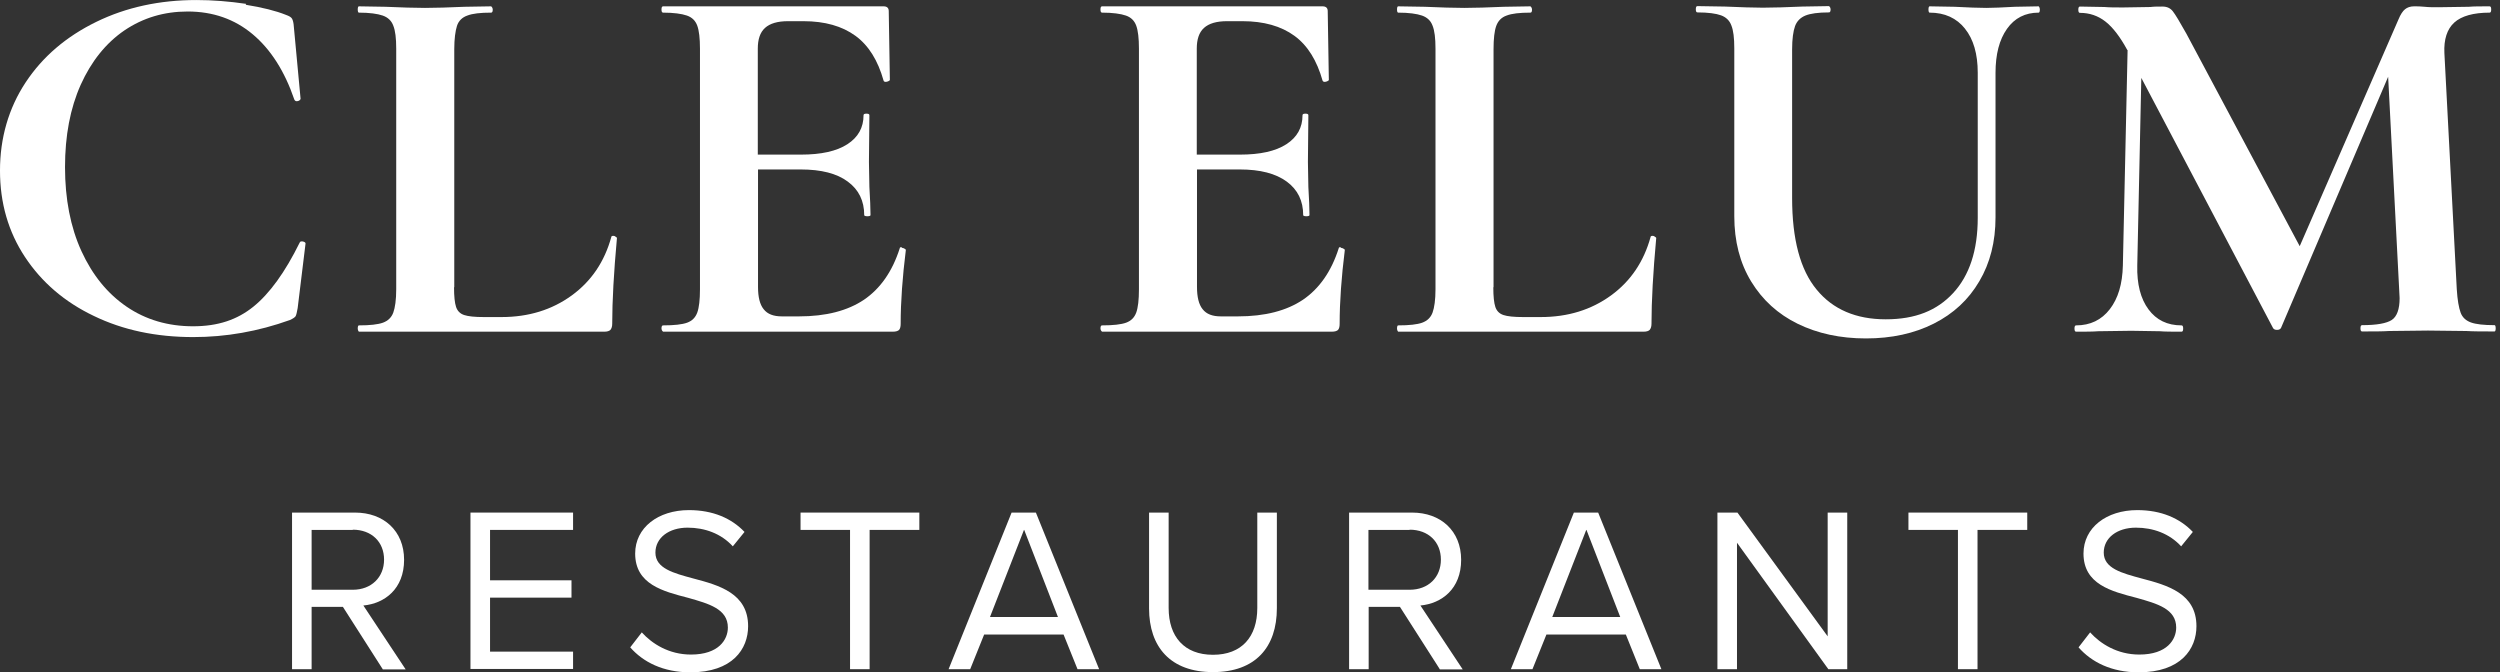
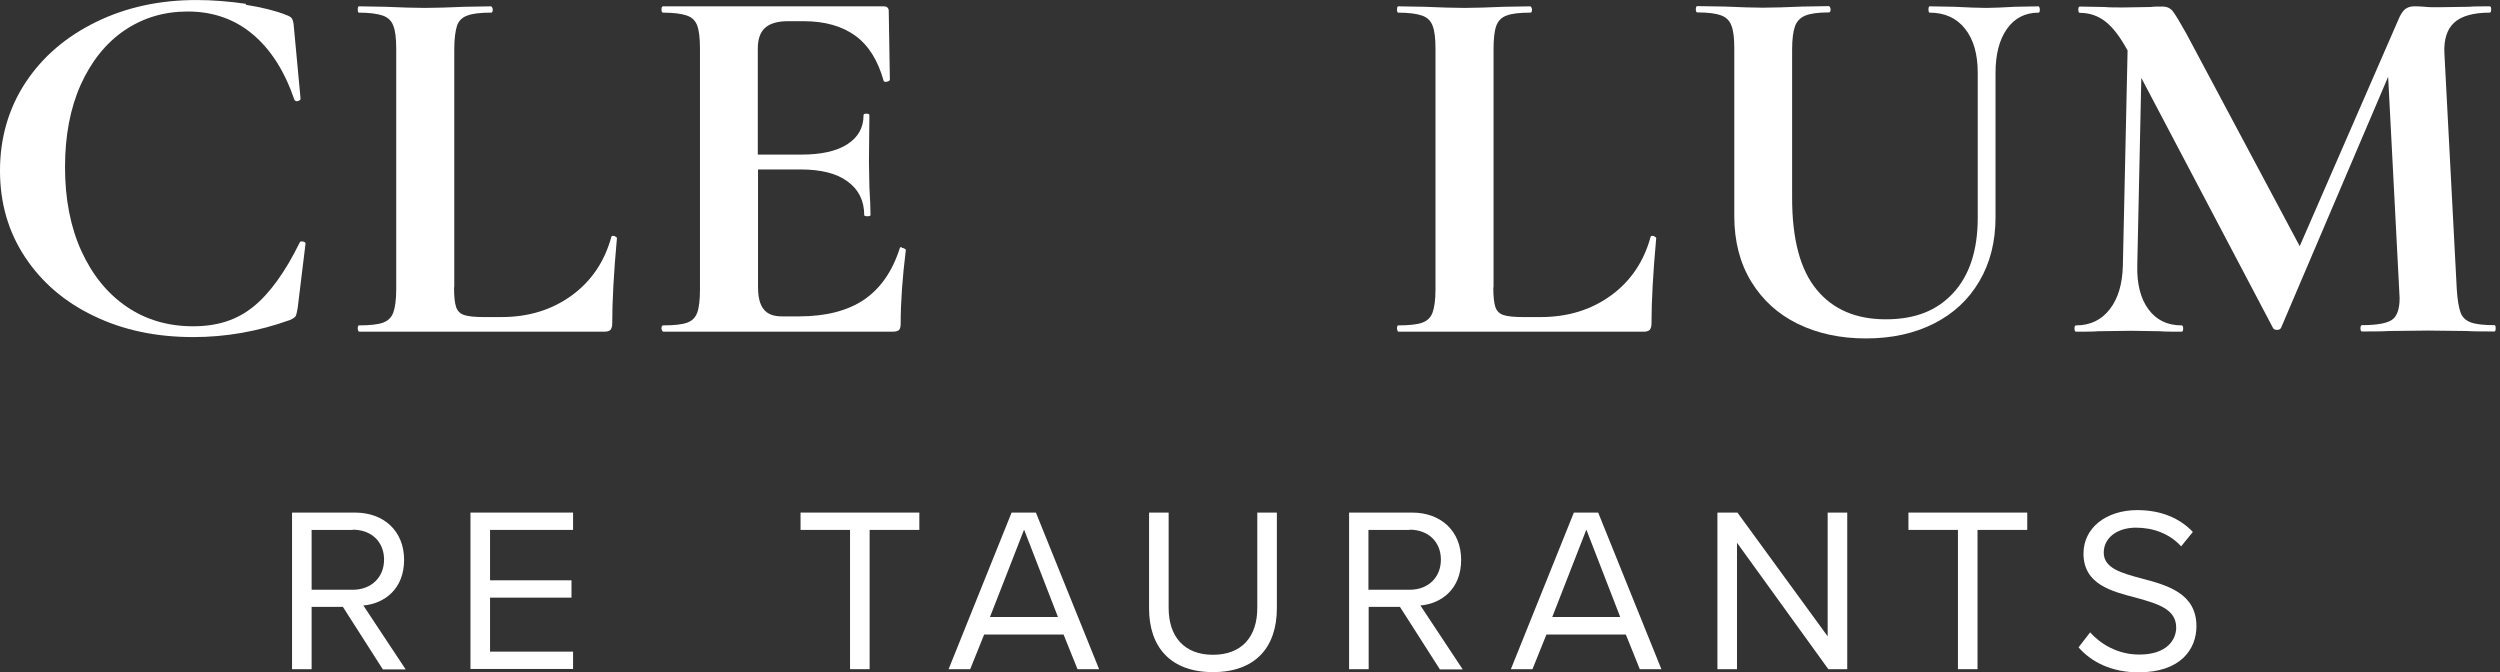
<svg xmlns="http://www.w3.org/2000/svg" width="100%" height="100%" viewBox="0 0 119 32" version="1.1" xml:space="preserve" style="fill-rule:evenodd;clip-rule:evenodd;stroke-linejoin:round;stroke-miterlimit:2;">
  <rect x="0" y="0" width="119" height="32" fill="#333333" stroke="none" />
  <g transform="matrix(1,0,0,1,-1.15,-27.98)">
    <g transform="matrix(1.071,0,0,1.071,-0.082,-1.985)">
      <path d="M12.07,28.19C12.82,28.31 13.41,28.46 13.86,28.64C14,28.69 14.09,28.74 14.13,28.81C14.17,28.88 14.2,29 14.21,29.17L14.51,32.38C14.51,32.38 14.47,32.46 14.39,32.47C14.31,32.49 14.26,32.47 14.23,32.4C13.8,31.14 13.18,30.17 12.38,29.5C11.58,28.83 10.62,28.49 9.49,28.49C8.44,28.49 7.51,28.77 6.68,29.33C5.86,29.89 5.21,30.7 4.74,31.74C4.27,32.79 4.04,34.01 4.04,35.41C4.04,36.81 4.28,38.07 4.77,39.14C5.26,40.21 5.93,41.03 6.78,41.61C7.63,42.19 8.62,42.48 9.73,42.48C10.84,42.48 11.69,42.19 12.41,41.61C13.13,41.03 13.82,40.08 14.47,38.76C14.49,38.71 14.53,38.7 14.61,38.71C14.69,38.73 14.73,38.76 14.73,38.8L14.38,41.67C14.35,41.85 14.32,41.97 14.29,42.03C14.26,42.08 14.17,42.14 14.04,42.2C12.62,42.71 11.19,42.96 9.74,42.96C8.09,42.96 6.62,42.65 5.32,42.02C4.02,41.4 3,40.52 2.26,39.4C1.52,38.28 1.15,37 1.15,35.56C1.15,34.12 1.53,32.79 2.29,31.64C3.05,30.49 4.1,29.6 5.43,28.95C6.76,28.3 8.25,27.98 9.88,27.98C10.6,27.98 11.34,28.04 12.09,28.15L12.07,28.19Z" style="fill:white;fill-rule:nonzero;" />
    </g>
    <g transform="matrix(1.071,0,0,1.071,-0.082,-1.985)">
      <path d="M21.33,40.75C21.33,41.15 21.36,41.44 21.42,41.62C21.48,41.8 21.6,41.92 21.78,41.98C21.96,42.04 22.25,42.07 22.65,42.07L23.44,42.07C24.64,42.07 25.68,41.75 26.56,41.11C27.44,40.47 28.02,39.6 28.32,38.51C28.32,38.48 28.35,38.46 28.41,38.46C28.44,38.46 28.48,38.47 28.51,38.5C28.55,38.52 28.57,38.54 28.57,38.56C28.43,40.09 28.36,41.36 28.36,42.37C28.36,42.49 28.33,42.58 28.28,42.64C28.23,42.69 28.14,42.72 28.01,42.72L17.1,42.72C17.1,42.72 17.05,42.67 17.05,42.58C17.05,42.49 17.07,42.44 17.1,42.44C17.59,42.44 17.95,42.4 18.17,42.32C18.39,42.24 18.55,42.09 18.63,41.87C18.71,41.65 18.76,41.3 18.76,40.84L18.76,30.14C18.76,29.68 18.72,29.34 18.63,29.12C18.55,28.9 18.39,28.75 18.16,28.67C17.93,28.59 17.57,28.54 17.1,28.54C17.07,28.54 17.05,28.49 17.05,28.4C17.05,28.31 17.07,28.26 17.1,28.26L18.28,28.28C18.99,28.31 19.57,28.33 20.04,28.33C20.51,28.33 21.09,28.31 21.8,28.28L22.98,28.26C22.98,28.26 23.05,28.31 23.05,28.4C23.05,28.49 23.03,28.54 22.98,28.54C22.5,28.54 22.15,28.58 21.92,28.67C21.69,28.75 21.53,28.91 21.46,29.13C21.39,29.35 21.34,29.7 21.34,30.16L21.34,40.74L21.33,40.75Z" style="fill:white;fill-rule:nonzero;" />
    </g>
    <g transform="matrix(1.071,0,0,1.071,-0.082,-1.985)">
      <path d="M41.22,38.99C41.22,38.99 41.31,39 41.35,39.03C41.39,39.05 41.41,39.07 41.41,39.09C41.26,40.29 41.18,41.39 41.18,42.37C41.18,42.49 41.16,42.58 41.11,42.64C41.06,42.69 40.97,42.72 40.83,42.72L30.62,42.72C30.62,42.72 30.55,42.67 30.55,42.58C30.55,42.49 30.57,42.44 30.62,42.44C31.11,42.44 31.47,42.4 31.69,42.32C31.91,42.24 32.06,42.09 32.14,41.87C32.22,41.65 32.26,41.3 32.26,40.84L32.26,30.14C32.26,29.68 32.22,29.34 32.14,29.12C32.06,28.9 31.91,28.75 31.68,28.67C31.45,28.59 31.09,28.54 30.62,28.54C30.57,28.54 30.55,28.49 30.55,28.4C30.55,28.31 30.57,28.26 30.62,28.26L40.42,28.26C40.57,28.26 40.65,28.33 40.65,28.47L40.7,31.54C40.7,31.54 40.66,31.59 40.57,31.61C40.49,31.63 40.43,31.61 40.42,31.56C40.17,30.67 39.76,30 39.17,29.57C38.58,29.14 37.81,28.92 36.86,28.92L36.17,28.92C35.71,28.92 35.37,29.02 35.15,29.22C34.93,29.42 34.83,29.73 34.83,30.14L34.83,34.85L36.75,34.85C37.64,34.85 38.33,34.7 38.81,34.39C39.29,34.08 39.53,33.65 39.53,33.1C39.53,33.05 39.57,33.03 39.66,33.03C39.75,33.03 39.79,33.05 39.79,33.1L39.77,35.18L39.79,36.29C39.82,36.81 39.84,37.23 39.84,37.54C39.84,37.57 39.79,37.59 39.7,37.59C39.61,37.59 39.56,37.57 39.56,37.54C39.56,36.91 39.32,36.41 38.83,36.05C38.35,35.69 37.65,35.51 36.74,35.51L34.84,35.51L34.84,40.73C34.84,41.18 34.92,41.51 35.09,41.72C35.26,41.94 35.53,42.04 35.9,42.04L36.66,42.04C37.86,42.04 38.82,41.79 39.55,41.3C40.27,40.81 40.81,40.05 41.14,39.01C41.14,38.98 41.17,38.96 41.23,38.96L41.22,38.99Z" style="fill:white;fill-rule:nonzero;" />
    </g>
    <g transform="matrix(1.071,0,0,1.071,-0.082,-1.985)">
-       <path d="M60.73,38.99C60.73,38.99 60.82,39 60.86,39.03C60.9,39.05 60.92,39.07 60.92,39.09C60.77,40.29 60.69,41.39 60.69,42.37C60.69,42.49 60.67,42.58 60.62,42.64C60.57,42.69 60.48,42.72 60.34,42.72L50.13,42.72C50.13,42.72 50.06,42.67 50.06,42.58C50.06,42.49 50.08,42.44 50.13,42.44C50.62,42.44 50.98,42.4 51.2,42.32C51.42,42.24 51.57,42.09 51.65,41.87C51.73,41.65 51.77,41.3 51.77,40.84L51.77,30.14C51.77,29.68 51.73,29.34 51.65,29.12C51.57,28.9 51.42,28.75 51.19,28.67C50.96,28.59 50.6,28.54 50.13,28.54C50.08,28.54 50.06,28.49 50.06,28.4C50.06,28.31 50.08,28.26 50.13,28.26L59.93,28.26C60.08,28.26 60.16,28.33 60.16,28.47L60.21,31.54C60.21,31.54 60.17,31.59 60.08,31.61C60,31.63 59.95,31.61 59.93,31.56C59.68,30.67 59.27,30 58.68,29.57C58.09,29.14 57.32,28.92 56.37,28.92L55.68,28.92C55.22,28.92 54.88,29.02 54.66,29.22C54.44,29.42 54.34,29.73 54.34,30.14L54.34,34.85L56.26,34.85C57.15,34.85 57.84,34.7 58.32,34.39C58.8,34.08 59.04,33.65 59.04,33.1C59.04,33.05 59.08,33.03 59.17,33.03C59.26,33.03 59.3,33.05 59.3,33.1L59.28,35.18L59.3,36.29C59.33,36.81 59.35,37.23 59.35,37.54C59.35,37.57 59.3,37.59 59.21,37.59C59.12,37.59 59.07,37.57 59.07,37.54C59.07,36.91 58.83,36.41 58.34,36.05C57.85,35.69 57.16,35.51 56.25,35.51L54.35,35.51L54.35,40.73C54.35,41.18 54.43,41.51 54.6,41.72C54.77,41.94 55.04,42.04 55.41,42.04L56.17,42.04C57.37,42.04 58.33,41.79 59.06,41.3C59.78,40.81 60.32,40.05 60.65,39.01C60.65,38.98 60.68,38.96 60.74,38.96L60.73,38.99Z" style="fill:white;fill-rule:nonzero;" />
-     </g>
+       </g>
    <g transform="matrix(1.071,0,0,1.071,-0.082,-1.985)">
      <path d="M67.52,40.75C67.52,41.15 67.55,41.44 67.61,41.62C67.67,41.8 67.79,41.92 67.97,41.98C68.15,42.04 68.44,42.07 68.84,42.07L69.63,42.07C70.83,42.07 71.87,41.75 72.75,41.11C73.63,40.47 74.21,39.6 74.51,38.51C74.51,38.48 74.54,38.46 74.6,38.46C74.63,38.46 74.67,38.47 74.7,38.5C74.74,38.52 74.76,38.54 74.76,38.56C74.62,40.09 74.55,41.36 74.55,42.37C74.55,42.49 74.52,42.58 74.47,42.64C74.42,42.69 74.33,42.72 74.2,42.72L63.29,42.72C63.29,42.72 63.24,42.67 63.24,42.58C63.24,42.49 63.26,42.44 63.29,42.44C63.78,42.44 64.14,42.4 64.36,42.32C64.58,42.24 64.74,42.09 64.82,41.87C64.9,41.65 64.95,41.3 64.95,40.84L64.95,30.14C64.95,29.68 64.91,29.34 64.82,29.12C64.74,28.9 64.58,28.75 64.35,28.67C64.12,28.59 63.76,28.54 63.29,28.54C63.26,28.54 63.24,28.49 63.24,28.4C63.24,28.31 63.26,28.26 63.29,28.26L64.47,28.28C65.18,28.31 65.76,28.33 66.23,28.33C66.7,28.33 67.28,28.31 67.99,28.28L69.17,28.26C69.17,28.26 69.24,28.31 69.24,28.4C69.24,28.49 69.22,28.54 69.17,28.54C68.69,28.54 68.34,28.58 68.11,28.67C67.88,28.75 67.73,28.91 67.65,29.13C67.57,29.35 67.53,29.7 67.53,30.16L67.53,40.74L67.52,40.75Z" style="fill:white;fill-rule:nonzero;" />
    </g>
    <g transform="matrix(1.071,0,0,1.071,-0.082,-1.985)">
      <path d="M88.49,29.26C88.11,28.78 87.58,28.54 86.91,28.54C86.88,28.54 86.86,28.49 86.86,28.4C86.86,28.31 86.88,28.26 86.91,28.26L88.02,28.28C88.61,28.31 89.08,28.33 89.43,28.33C89.72,28.33 90.15,28.31 90.7,28.28L91.76,28.26C91.76,28.26 91.81,28.31 91.81,28.4C91.81,28.49 91.79,28.54 91.76,28.54C91.16,28.54 90.69,28.78 90.35,29.26C90.01,29.74 89.84,30.39 89.84,31.22L89.84,37.64C89.84,38.72 89.6,39.67 89.12,40.48C88.64,41.3 87.97,41.92 87.1,42.36C86.23,42.8 85.22,43.02 84.08,43.02C82.94,43.02 81.93,42.8 81.05,42.37C80.17,41.94 79.48,41.31 78.98,40.49C78.48,39.67 78.23,38.7 78.23,37.59L78.23,30.13C78.23,29.67 78.19,29.33 78.1,29.11C78.02,28.89 77.86,28.74 77.64,28.66C77.42,28.58 77.07,28.53 76.59,28.53C76.54,28.53 76.52,28.48 76.52,28.39C76.52,28.3 76.54,28.25 76.59,28.25L77.81,28.27C78.52,28.3 79.08,28.32 79.5,28.32C79.96,28.32 80.55,28.3 81.26,28.27L82.44,28.25C82.44,28.25 82.51,28.3 82.51,28.39C82.51,28.48 82.49,28.53 82.44,28.53C81.96,28.53 81.61,28.58 81.39,28.67C81.17,28.76 81.01,28.92 80.93,29.14C80.85,29.36 80.8,29.71 80.8,30.17L80.8,36.78C80.8,38.61 81.16,39.97 81.89,40.85C82.61,41.73 83.64,42.17 84.96,42.17C86.28,42.17 87.24,41.78 87.96,41C88.68,40.22 89.05,39.11 89.05,37.66L89.05,31.21C89.05,30.38 88.86,29.72 88.48,29.25L88.49,29.26Z" style="fill:white;fill-rule:nonzero;" />
    </g>
    <g transform="matrix(1.071,0,0,1.071,-0.082,-1.985)">
      <path d="M112.07,42.57C112.07,42.66 112.05,42.71 112.02,42.71C111.5,42.71 111.08,42.71 110.77,42.69L109.06,42.67L107.33,42.69C107.04,42.71 106.64,42.71 106.13,42.71C106.08,42.71 106.06,42.66 106.06,42.57C106.06,42.48 106.08,42.43 106.13,42.43C106.78,42.43 107.22,42.35 107.45,42.2C107.68,42.05 107.8,41.72 107.8,41.23L107.78,40.84L107.29,31.39L102.53,42.55C102.5,42.61 102.44,42.64 102.35,42.64C102.26,42.64 102.2,42.61 102.17,42.55L96.32,31.44L96.14,39.78C96.12,40.61 96.29,41.26 96.64,41.73C96.99,42.2 97.47,42.44 98.11,42.44C98.16,42.44 98.18,42.49 98.18,42.58C98.18,42.67 98.16,42.72 98.11,42.72C97.69,42.72 97.37,42.72 97.14,42.7L95.87,42.68L94.41,42.7C94.16,42.72 93.83,42.72 93.42,42.72C93.37,42.72 93.35,42.67 93.35,42.58C93.35,42.49 93.37,42.44 93.42,42.44C94.05,42.44 94.55,42.2 94.92,41.72C95.29,41.24 95.48,40.6 95.5,39.78L95.71,30.21L95.69,30.19C95.38,29.62 95.06,29.2 94.73,28.94C94.4,28.68 94.02,28.55 93.59,28.55C93.54,28.55 93.52,28.5 93.52,28.41C93.52,28.32 93.54,28.27 93.59,28.27L94.68,28.29C94.9,28.31 95.17,28.31 95.51,28.31L96.73,28.29C96.87,28.27 97.05,28.27 97.26,28.27C97.46,28.27 97.61,28.34 97.72,28.48C97.83,28.62 98.03,28.95 98.32,29.47L103.36,38.92L107.75,28.84C107.84,28.62 107.94,28.47 108.04,28.39C108.14,28.31 108.27,28.26 108.44,28.26C108.58,28.26 108.74,28.26 108.91,28.28C109.09,28.3 109.29,28.3 109.52,28.3L110.88,28.28C111.1,28.26 111.4,28.26 111.8,28.26C111.85,28.26 111.87,28.31 111.87,28.4C111.87,28.49 111.85,28.54 111.8,28.54C111.08,28.54 110.55,28.69 110.23,28.98C109.91,29.27 109.76,29.73 109.79,30.34L110.34,40.83C110.37,41.31 110.43,41.65 110.51,41.87C110.59,42.09 110.75,42.23 110.97,42.31C111.19,42.39 111.54,42.43 112.02,42.43C112.05,42.43 112.07,42.48 112.07,42.57Z" style="fill:white;fill-rule:nonzero;" />
    </g>
    <g transform="matrix(1.071,0,0,1.071,-0.082,-1.985)">
      <path d="M18.16,57.72L16.39,54.95L15,54.95L15,57.72L14.13,57.72L14.13,50.76L16.93,50.76C18.2,50.76 19.11,51.57 19.11,52.86C19.11,54.15 18.25,54.8 17.3,54.89L19.18,57.73L18.16,57.73L18.16,57.72ZM16.83,51.53L15,51.53L15,54.19L16.83,54.19C17.65,54.19 18.22,53.64 18.22,52.85C18.22,52.06 17.66,51.52 16.83,51.52L16.83,51.53Z" style="fill:white;fill-rule:nonzero;" />
    </g>
    <g transform="matrix(1.071,0,0,1.071,-0.082,-1.985)">
      <path d="M22.06,57.72L22.06,50.76L26.62,50.76L26.62,51.53L22.93,51.53L22.93,53.77L26.55,53.77L26.55,54.54L22.93,54.54L22.93,56.94L26.62,56.94L26.62,57.71L22.06,57.71L22.06,57.72Z" style="fill:white;fill-rule:nonzero;" />
    </g>
    <g transform="matrix(1.071,0,0,1.071,-0.082,-1.985)">
-       <path d="M29.67,56.08C30.13,56.59 30.88,57.07 31.86,57.07C33.1,57.07 33.5,56.4 33.5,55.87C33.5,55.04 32.65,54.81 31.74,54.55C30.62,54.26 29.38,53.95 29.38,52.58C29.38,51.43 30.4,50.65 31.77,50.65C32.83,50.65 33.66,51.01 34.24,51.62L33.72,52.26C33.2,51.69 32.47,51.43 31.71,51.43C30.88,51.43 30.28,51.88 30.28,52.54C30.28,53.24 31.08,53.45 31.97,53.69C33.11,53.99 34.4,54.35 34.4,55.81C34.4,56.82 33.71,57.86 31.83,57.86C30.62,57.86 29.73,57.4 29.16,56.75L29.67,56.09L29.67,56.08Z" style="fill:white;fill-rule:nonzero;" />
-     </g>
+       </g>
    <g transform="matrix(1.071,0,0,1.071,-0.082,-1.985)">
      <path d="M38.93,57.72L38.93,51.53L36.73,51.53L36.73,50.76L42.01,50.76L42.01,51.53L39.8,51.53L39.8,57.72L38.93,57.72Z" style="fill:white;fill-rule:nonzero;" />
    </g>
    <g transform="matrix(1.071,0,0,1.071,-0.082,-1.985)">
      <path d="M49.04,57.72L48.42,56.18L44.89,56.18L44.27,57.72L43.31,57.72L46.11,50.76L47.19,50.76L50,57.72L49.04,57.72ZM46.66,51.53L45.15,55.4L48.17,55.4L46.67,51.53L46.66,51.53Z" style="fill:white;fill-rule:nonzero;" />
    </g>
    <g transform="matrix(1.071,0,0,1.071,-0.082,-1.985)">
      <path d="M52.22,50.76L53.09,50.76L53.09,55C53.09,56.27 53.78,57.08 55.06,57.08C56.34,57.08 57.03,56.28 57.03,55L57.03,50.76L57.9,50.76L57.9,55.01C57.9,56.74 56.95,57.85 55.06,57.85C53.17,57.85 52.22,56.73 52.22,55.02L52.22,50.76Z" style="fill:white;fill-rule:nonzero;" />
    </g>
    <g transform="matrix(1.071,0,0,1.071,-0.082,-1.985)">
      <path d="M65.14,57.72L63.37,54.95L61.98,54.95L61.98,57.72L61.11,57.72L61.11,50.76L63.91,50.76C65.18,50.76 66.09,51.57 66.09,52.86C66.09,54.15 65.23,54.8 64.28,54.89L66.16,57.73L65.14,57.73L65.14,57.72ZM63.8,51.53L61.97,51.53L61.97,54.19L63.8,54.19C64.63,54.19 65.19,53.64 65.19,52.85C65.19,52.06 64.63,51.52 63.8,51.52L63.8,51.53Z" style="fill:white;fill-rule:nonzero;" />
    </g>
    <g transform="matrix(1.071,0,0,1.071,-0.082,-1.985)">
      <path d="M74.03,57.72L73.41,56.18L69.88,56.18L69.26,57.72L68.3,57.72L71.1,50.76L72.18,50.76L74.99,57.72L74.03,57.72ZM71.65,51.53L70.14,55.4L73.16,55.4L71.66,51.53L71.65,51.53Z" style="fill:white;fill-rule:nonzero;" />
    </g>
    <g transform="matrix(1.071,0,0,1.071,-0.082,-1.985)">
      <path d="M82.41,57.72L78.35,52.1L78.35,57.72L77.48,57.72L77.48,50.76L78.37,50.76L82.38,56.26L82.38,50.76L83.25,50.76L83.25,57.72L82.41,57.72Z" style="fill:white;fill-rule:nonzero;" />
    </g>
    <g transform="matrix(1.071,0,0,1.071,-0.082,-1.985)">
      <path d="M88.17,57.72L88.17,51.53L85.97,51.53L85.97,50.76L91.25,50.76L91.25,51.53L89.04,51.53L89.04,57.72L88.17,57.72Z" style="fill:white;fill-rule:nonzero;" />
    </g>
    <g transform="matrix(1.071,0,0,1.071,-0.082,-1.985)">
      <path d="M94.04,56.08C94.5,56.59 95.25,57.07 96.23,57.07C97.47,57.07 97.87,56.4 97.87,55.87C97.87,55.04 97.03,54.81 96.11,54.55C94.99,54.26 93.75,53.95 93.75,52.58C93.75,51.43 94.77,50.65 96.14,50.65C97.2,50.65 98.03,51.01 98.61,51.62L98.09,52.26C97.57,51.69 96.84,51.43 96.08,51.43C95.25,51.43 94.65,51.88 94.65,52.54C94.65,53.24 95.45,53.45 96.34,53.69C97.48,53.99 98.77,54.35 98.77,55.81C98.77,56.82 98.08,57.86 96.2,57.86C94.99,57.86 94.1,57.4 93.53,56.75L94.04,56.09L94.04,56.08Z" style="fill:white;fill-rule:nonzero;" />
    </g>
  </g>
</svg>